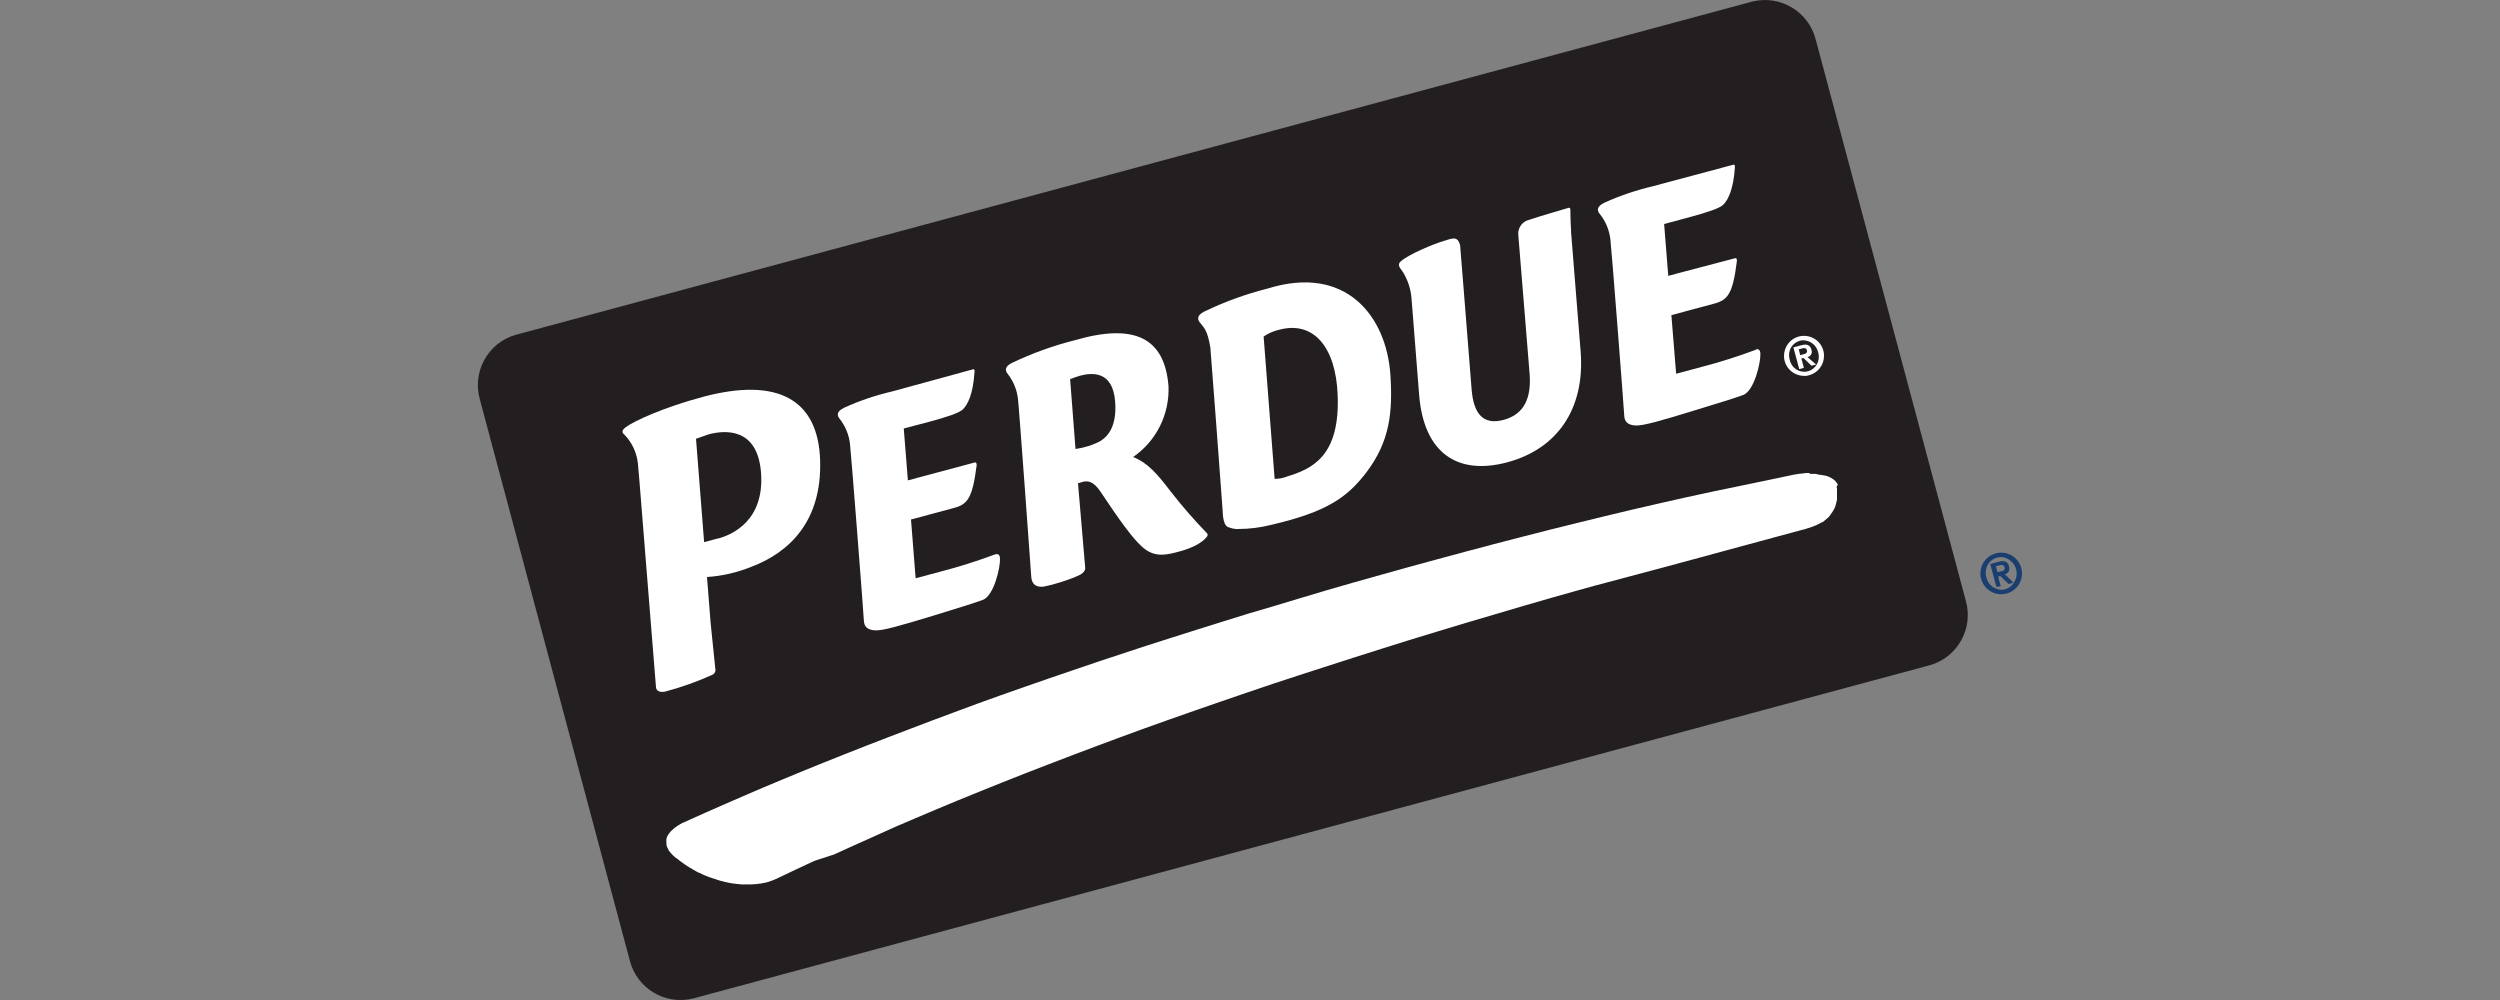
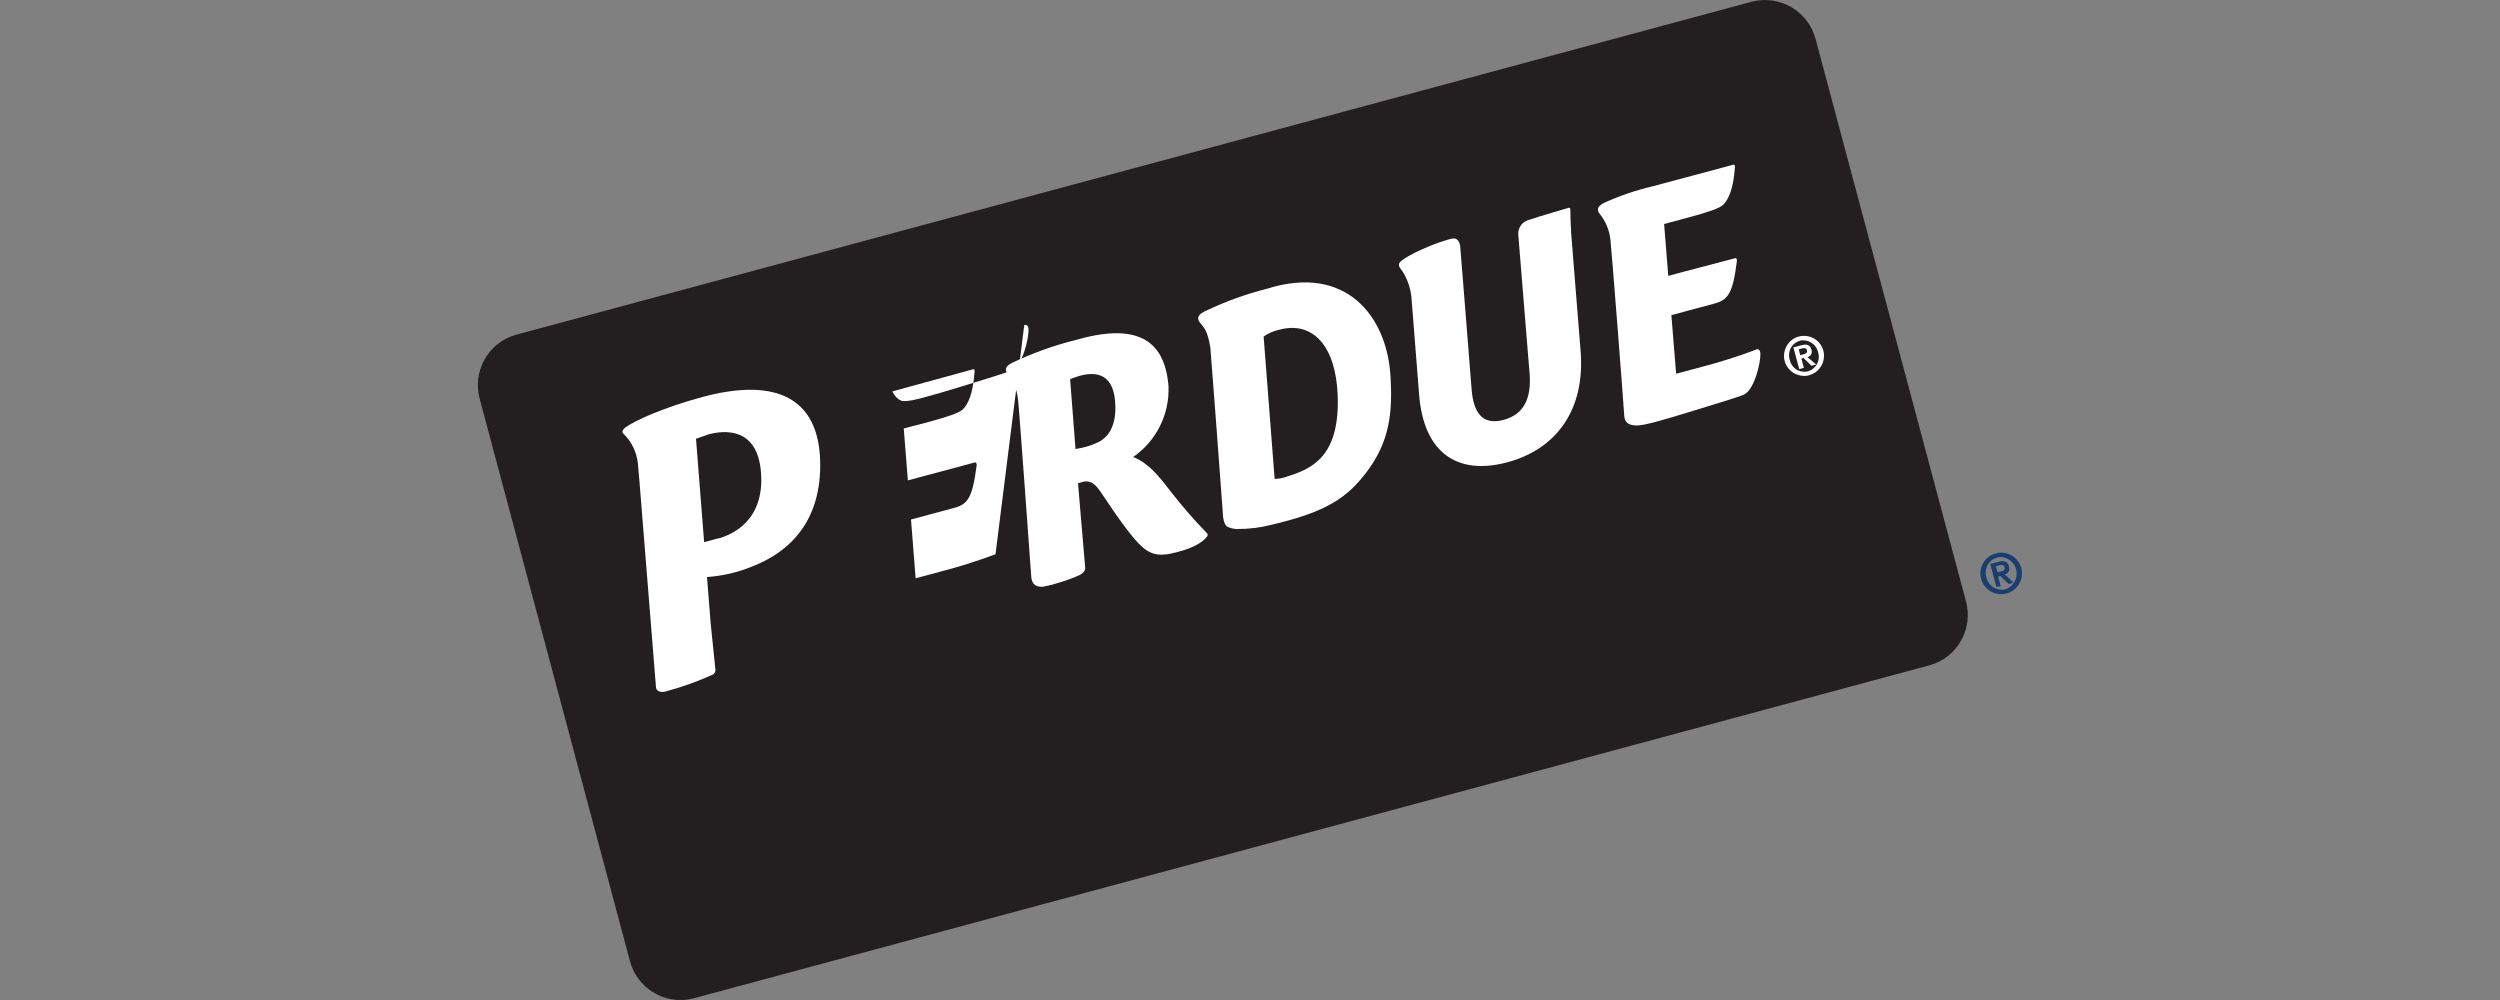
<svg xmlns="http://www.w3.org/2000/svg" id="perdue" width="200" height="80" viewBox="0 0 200 80">
  <rect x="0" y="0" width="200" height="80" fill="#808080" stroke="none" />
  <defs>
    <style>.cls-1,.cls-2{fill:#fff;}.cls-3{fill:#1a3e70;}.cls-4{fill:#231f20;}.cls-4,.cls-2{fill-rule:evenodd;}</style>
  </defs>
  <path class="cls-4" d="M154.41,53.21c2.21-.64,3.49-2.95,2.85-5.17L145.26,3.17c-.57-2.24-2.82-3.59-5.06-3.05L41.24,26.79c-2.21,.64-3.48,2.95-2.85,5.17l11.99,44.87c.56,2.24,2.82,3.6,5.06,3.05l98.97-26.67Z" />
  <path class="cls-2" d="M57.24,53.65l-.39-3.82-.29-3.67c1.22-.08,2.42-.36,3.56-.82,3.07-1.17,5.64-3.68,5.49-8.51-.15-4.94-3.47-6.66-9.38-5.08-3.13,.84-5.48,1.91-6.19,2.44-.46,.34-.12,.55-.12,.55,.62,.62,1.01,1.44,1.11,2.32l.12,1.37,1.33,16.56c.03,.32,.37,.41,.72,.34,1.29-.34,2.55-.79,3.77-1.34,.14-.05,.25-.18,.26-.33m.22-10.59l-1.12,.3-.65-8.27c.37-.12,1.04-.36,1.04-.36,1.14-.3,3.87-.64,4.16,3.05,.3,3.85-2.29,4.98-3.42,5.29" />
-   <path class="cls-2" d="M79.64,44.34c-1.43,.53-2.89,1-4.37,1.38l-2.02,.54-.37-4.7,3.35-.9c1.17-.29,1.56-.77,1.9-3.42,0,0,.03-.29-.16-.24l-4.07,1.09-1.27,.34-.33-4.15,2.12-.56c1.25-.34,2.34-.68,2.63-.99,.39-.4,.79-1.22,.91-2.94,0,0,.04-.29-.1-.25l-6.47,1.77c-1.33,.31-2.62,.74-3.86,1.31-.7,.34-.52,.67-.37,.87,.47,.59,.76,1.3,.84,2.04,.06,.34,1.09,13.61,1.11,14.12s.32,.75,.92,.78,2.07-.4,4.61-1.17c1.99-.61,3.34-1.03,3.99-1.27,.89-.34,1.4-2.61,1.37-3.29,0-.35-.2-.41-.34-.35" />
+   <path class="cls-2" d="M79.64,44.34c-1.43,.53-2.89,1-4.37,1.38l-2.02,.54-.37-4.7,3.35-.9c1.17-.29,1.56-.77,1.9-3.42,0,0,.03-.29-.16-.24l-4.07,1.09-1.27,.34-.33-4.15,2.12-.56c1.25-.34,2.34-.68,2.63-.99,.39-.4,.79-1.22,.91-2.94,0,0,.04-.29-.1-.25l-6.47,1.77s.32,.75,.92,.78,2.07-.4,4.61-1.17c1.99-.61,3.34-1.03,3.99-1.27,.89-.34,1.4-2.61,1.37-3.29,0-.35-.2-.41-.34-.35" />
  <path class="cls-2" d="M99.03,42.32c.9,0,1.79-.11,2.66-.33,4.46-1.04,6.07-2.18,7.62-4.2,1.87-2.47,2.12-4.79,1.92-7.83-.32-4.64-3.53-8.84-9.84-6.87-1.74,.44-3.42,1.05-5.04,1.83-.68,.34-.51,.67-.37,.87,.29,.39,.62,.55,.85,2.04,.03,.27,.74,9.66,.99,13.13,0,0,0,1,.39,1.19,.26,.11,.53,.17,.81,.18m3.9-4.19c-.31,.11-.63,.17-.95,.17l-.88-11.39c.38-.26,.8-.44,1.24-.54,2.75-.74,4.52,1.38,4.68,5.16,.22,4.99-2.07,5.98-4.08,6.59" />
  <path class="cls-2" d="M125.68,18.49l.77,9.62c.37,4.66-1.93,7.83-5.89,8.88-3.96,1.05-6.66-.74-7.03-5.41l-.61-7.73c-.06-.74-.3-1.45-.68-2.08-.2-.3-.52-.57-.17-.87,.71-.6,2.6-1.37,3.36-1.6s1.17-.47,1.38,.33l.25,3.1,.67,8.43c.15,1.89,.89,2.88,2.56,2.43,1.67-.45,2.22-1.78,2.08-3.67l-.91-11.17c-.03-.56,.35-1.05,.89-1.17,.65-.23,3.09-.94,3.09-.94,.06-.04,.14-.02,.17,.04,.01,.02,.02,.05,.02,.08,0,.21,0,.81,.06,1.74" />
  <path class="cls-2" d="M88.08,35.26c-.63,.34-1.33,.56-2.04,.66l-.43-5.59c.25-.1,.52-.19,.78-.27,.93-.25,2.63-.44,2.82,2.06,.16,2-.61,2.8-1.13,3.13m8.47,7.4c-1.03-1.06-2-2.18-2.91-3.35-1.08-1.41-1.82-2.27-2.99-2.74,1.85-1.27,2.92-3.41,2.83-5.66-.3-3.83-2.66-5.09-7.5-3.68-1.72,.43-3.4,1.04-5,1.8-.7,.34-.52,.68-.38,.87,.47,.59,.76,1.3,.84,2.05,.06,.34,1.02,13.57,1.06,14.19,.06,.8,.61,.84,.99,.8,.46-.09,.92-.21,1.37-.36,.52-.16,1.04-.35,1.53-.58,.43-.22,.43-.52,.43-.52l-.58-6.81,.34-.1c.33-.09,.83-.17,1.45,.76,1.62,2.45,2.64,3.79,3.26,4.35,.87,.83,1.68,.82,2.83,.51,1.66-.4,2.27-1.01,2.45-1.27,.07-.09,.05-.21-.04-.28" />
  <path class="cls-2" d="M140.47,27.98c-1.43,.53-2.89,1-4.37,1.38l-2.01,.54-.38-4.69,3.35-.9c1.16-.29,1.56-.77,1.89-3.42,0,0,.03-.29-.15-.23l-4.07,1.07-1.27,.34-.33-4.15,2.12-.57c1.25-.34,2.34-.68,2.63-.99,.39-.41,.79-1.23,.91-2.94,0,0,.03-.28-.1-.25l-6.5,1.74c-1.32,.31-2.61,.75-3.85,1.31-.7,.35-.52,.68-.38,.87,.48,.58,.78,1.3,.87,2.05,.06,.33,1.09,13.61,1.11,14.12s.32,.75,.92,.78,2.07-.4,4.61-1.18c1.99-.61,3.34-1.02,3.98-1.26,.9-.34,1.41-2.61,1.38-3.3,0-.34-.2-.4-.35-.35" />
-   <path class="cls-2" d="M144.82,37.84h-.33l-.24,.03h0l-.25,.03h-.03l-.26,.04h-.02l-.26,.05h0l-2.09,.44h0l-2.12,.44h0l-2.13,.44h0l-2.17,.47h0l-2.17,.49h0l-2.17,.5h0l-2.17,.52h0l-2.21,.54h0l-2.22,.55h0l-2.23,.57h0l-2.24,.58h0l-2.26,.6h0l-2.26,.61h0l-2.28,.62-2.29,.64h0l-2.13,.6h0l-2.12,.61h0l-2.21,.66-2.09,.63h0l-2.07,.61-2.06,.64h0l-2.04,.64h0l-2.02,.64h0l-2,.64h0l-1.98,.65h0l-1.96,.65h0l-1.94,.66h0l-1.93,.66h0l-1.9,.66h0l-1.88,.66h0l-1.86,.67h0l-1.86,.69h0l-1.8,.67h0l-1.81,.69h0l-1.76,.67h0l-1.73,.67h0l-1.7,.67h0l-1.68,.67h0l-1.65,.67-1.62,.67h0l-1.6,.67h0l-1.56,.67h0l-1.54,.67h0l-1.5,.66h0l-1.47,.66h0l-.26,.12h-.03l-.22,.12-.03,.02-.2,.12-.04,.03-.17,.12-.03,.02-.14,.12-.05,.05-.12,.11-.04,.05-.09,.11-.05,.07-.07,.11-.03,.06-.04,.11-.03,.1v.37l.02,.11v.06l.04,.11,.03,.06,.06,.11v.04l.08,.11,.03,.04,.09,.11,.03,.03,.1,.11,.03,.03,.12,.11h0l.13,.12h.03l.15,.12h0l.16,.12h0l.17,.13h0l.17,.12h0l.22,.15h0l.23,.14h0l.24,.14h0l.24,.14h0l.25,.13h.03l.26,.13h0l.27,.12h.03l.27,.11h.02l.28,.1h.03l.28,.1h0l.29,.09h.03l.29,.08h.03l.29,.07h.03l.29,.05h.04l.29,.04h.03l.29,.03h.84l.29-.02h.06l.29-.04h.05l.29-.06h.06l.29-.08,.06-.02,.28-.1,.05-.02,.28-.12h0l1.49-.71,1.52-.71,1.57-.51,1.58-.72,1.61-.72,1.64-.74,1.68-.72,1.7-.72,1.73-.72,1.77-.72,1.79-.72,1.82-.72,1.86-.72,1.88-.72,1.91-.72,1.93-.72,1.97-.72,1.99-.71,2.02-.71,2.05-.71,2.07-.71,2.1-.71,2.13-.7,2.17-.7,2.17-.7,2.21-.7,2.23-.7,2.23-.68,2.28-.69,2.31-.68,2.33-.69,2.36-.68,1.7-.48,1.69-.47,1.67-.44,1.65-.44,1.65-.44,1.63-.44,1.63-.44,1.62-.44,1.62-.44,1.63-.44,1.62-.44h0l1.63-.44h0l.33-.09h.04l.29-.1h.03l.27-.1h.04l.24-.11h.03l.22-.11,.06-.03,.21-.11h.03l.17-.12,.03-.03,.15-.12,.05-.04,.13-.13,.03-.03,.11-.13v-.03l.1-.13,.03-.04,.08-.13,.03-.04,.07-.14h0l.06-.14h0l.05-.14v-.03l.04-.14h0l.03-.13h0l.03-.14v-.3h0v-.13s0-.02,0-.03v-.43l-.04-.12,.11-.17-.06-.11-.05-.07-.08-.1-.07-.07-.1-.08-.1-.07-.12-.07-.07-.03-.13-.06-.09-.03-.15-.05h-.08l-.17-.04h-.06l-.18-.03h-.05l-.2-.06h-.54Z" />
  <path class="cls-3" d="M160.1,47.54c-.92,0-1.66-.74-1.67-1.66,0-.76,.5-1.42,1.23-1.61,.14-.04,.29-.06,.43-.06,.92,0,1.66,.74,1.67,1.66,0,.76-.5,1.42-1.23,1.61-.14,.04-.29,.06-.43,.06m-.04-2.97c-.1,0-.2,.01-.3,.04-.31,.08-.57,.28-.73,.55-.17,.31-.22,.68-.12,1.03,.12,.56,.6,.96,1.17,.99,.12,0,.24,0,.36-.04,.69-.24,1.06-1,.82-1.69-.17-.49-.62-.84-1.14-.89h-.06m-.35,2.39h0l-.49-1.83h0l.67-.18c.1-.03,.21-.05,.32-.05,.26-.01,.48,.18,.51,.44,.09,.25-.04,.52-.29,.61-.01,0-.03,0-.04,.01l.69,.66-.39,.11h0l-.67-.64-.17,.04,.21,.78h0l-.36,.05Zm-.04-1.65l.13,.48,.28-.07c.11-.01,.21-.07,.28-.15,.02-.06,.02-.13,0-.19-.02-.09-.1-.16-.2-.17h-.06c-.05,0-.1,0-.15,.03l-.28,.07Z" />
  <path class="cls-1" d="M144.33,30.07c-.88,0-1.61-.71-1.61-1.59,0-.73,.48-1.37,1.18-1.56,.14-.04,.29-.06,.43-.05,.88,0,1.6,.72,1.59,1.6,0,.73-.49,1.36-1.19,1.55-.13,.04-.27,.06-.41,.06m-.04-2.86c-.1,0-.19,.01-.29,.04-.29,.08-.55,.27-.7,.53-.17,.3-.21,.66-.11,.99,.12,.64,.74,1.06,1.38,.94,.03,0,.05-.01,.08-.02,.64-.18,1-.85,.82-1.48,0-.01,0-.03-.01-.04-.12-.53-.58-.92-1.12-.95h-.06m-.33,2.3h0l-.47-1.74h0l.64-.17c.1-.03,.2-.05,.31-.05,.24-.01,.45,.16,.49,.4,.09,.22,0,.48-.23,.57-.03,.01-.05,.02-.08,.03l.69,.59-.37,.1h0l-.64-.62-.17,.04,.2,.75h0l-.37,.1Zm-.04-1.58l.12,.46,.27-.07c.1-.02,.2-.07,.26-.15,.02-.06,.02-.12,0-.18-.02-.09-.1-.16-.19-.16h-.07s-.09,0-.14,.03l-.26,.07Z" />
</svg>